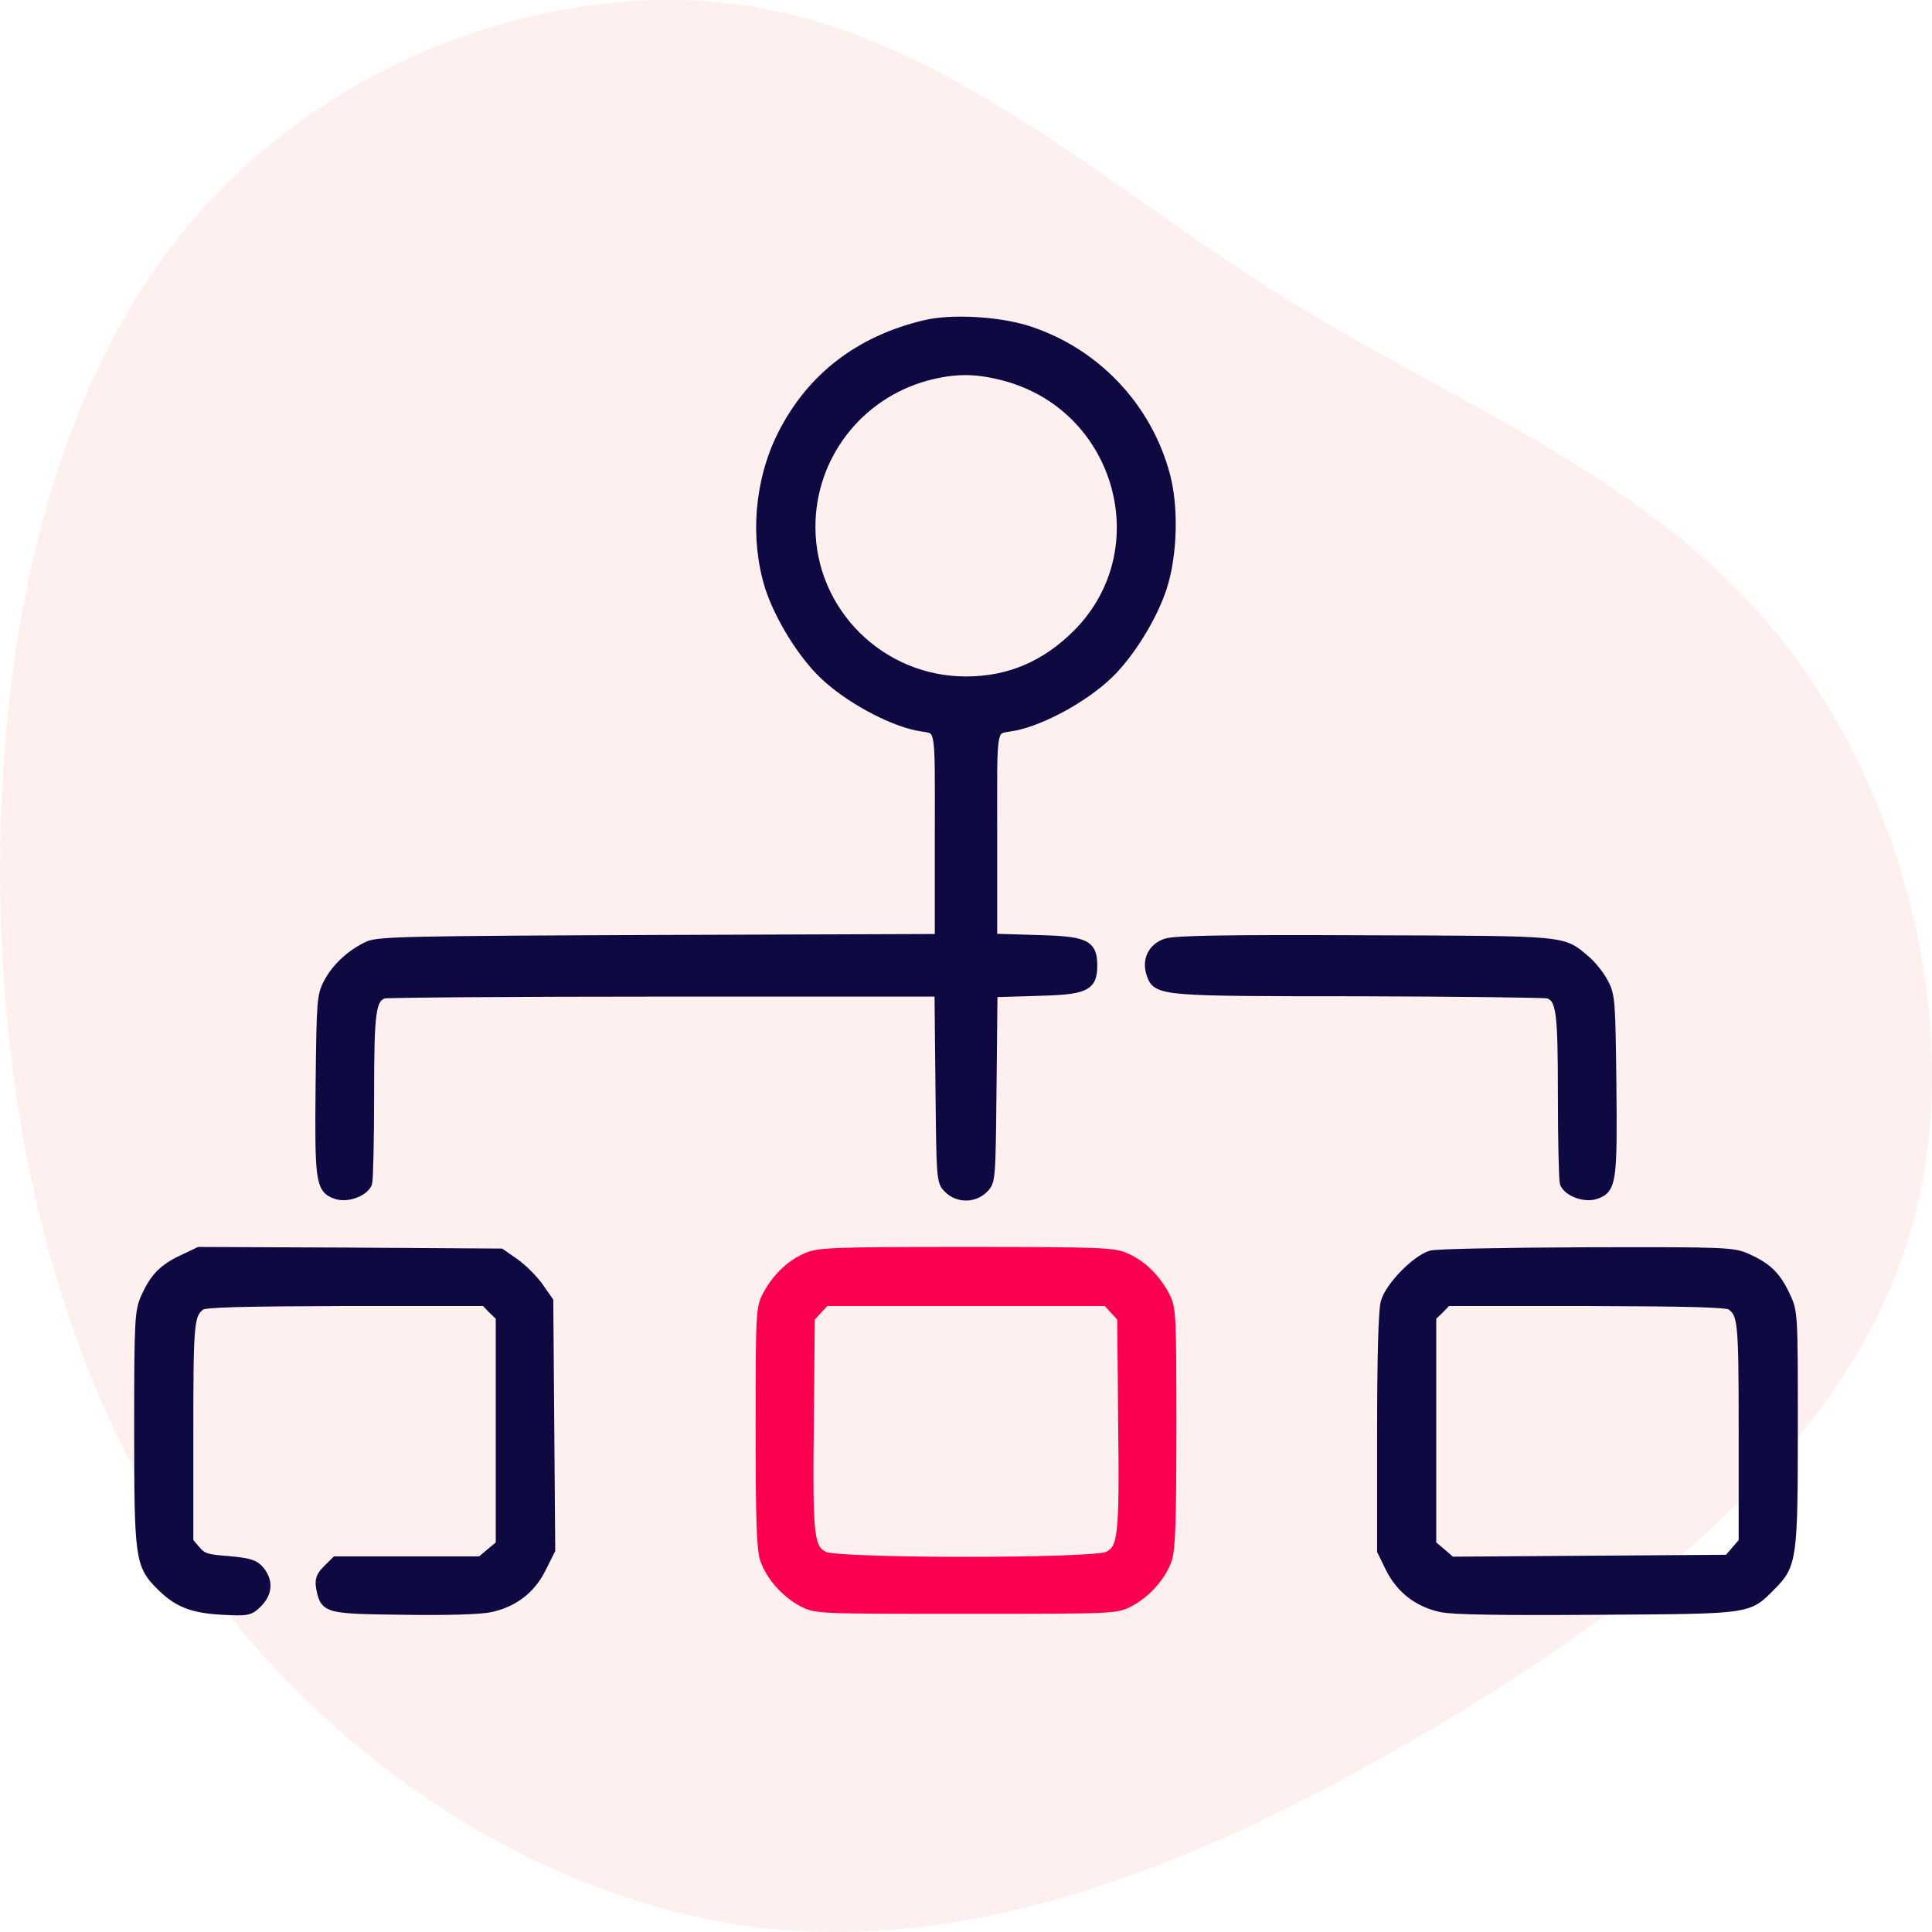
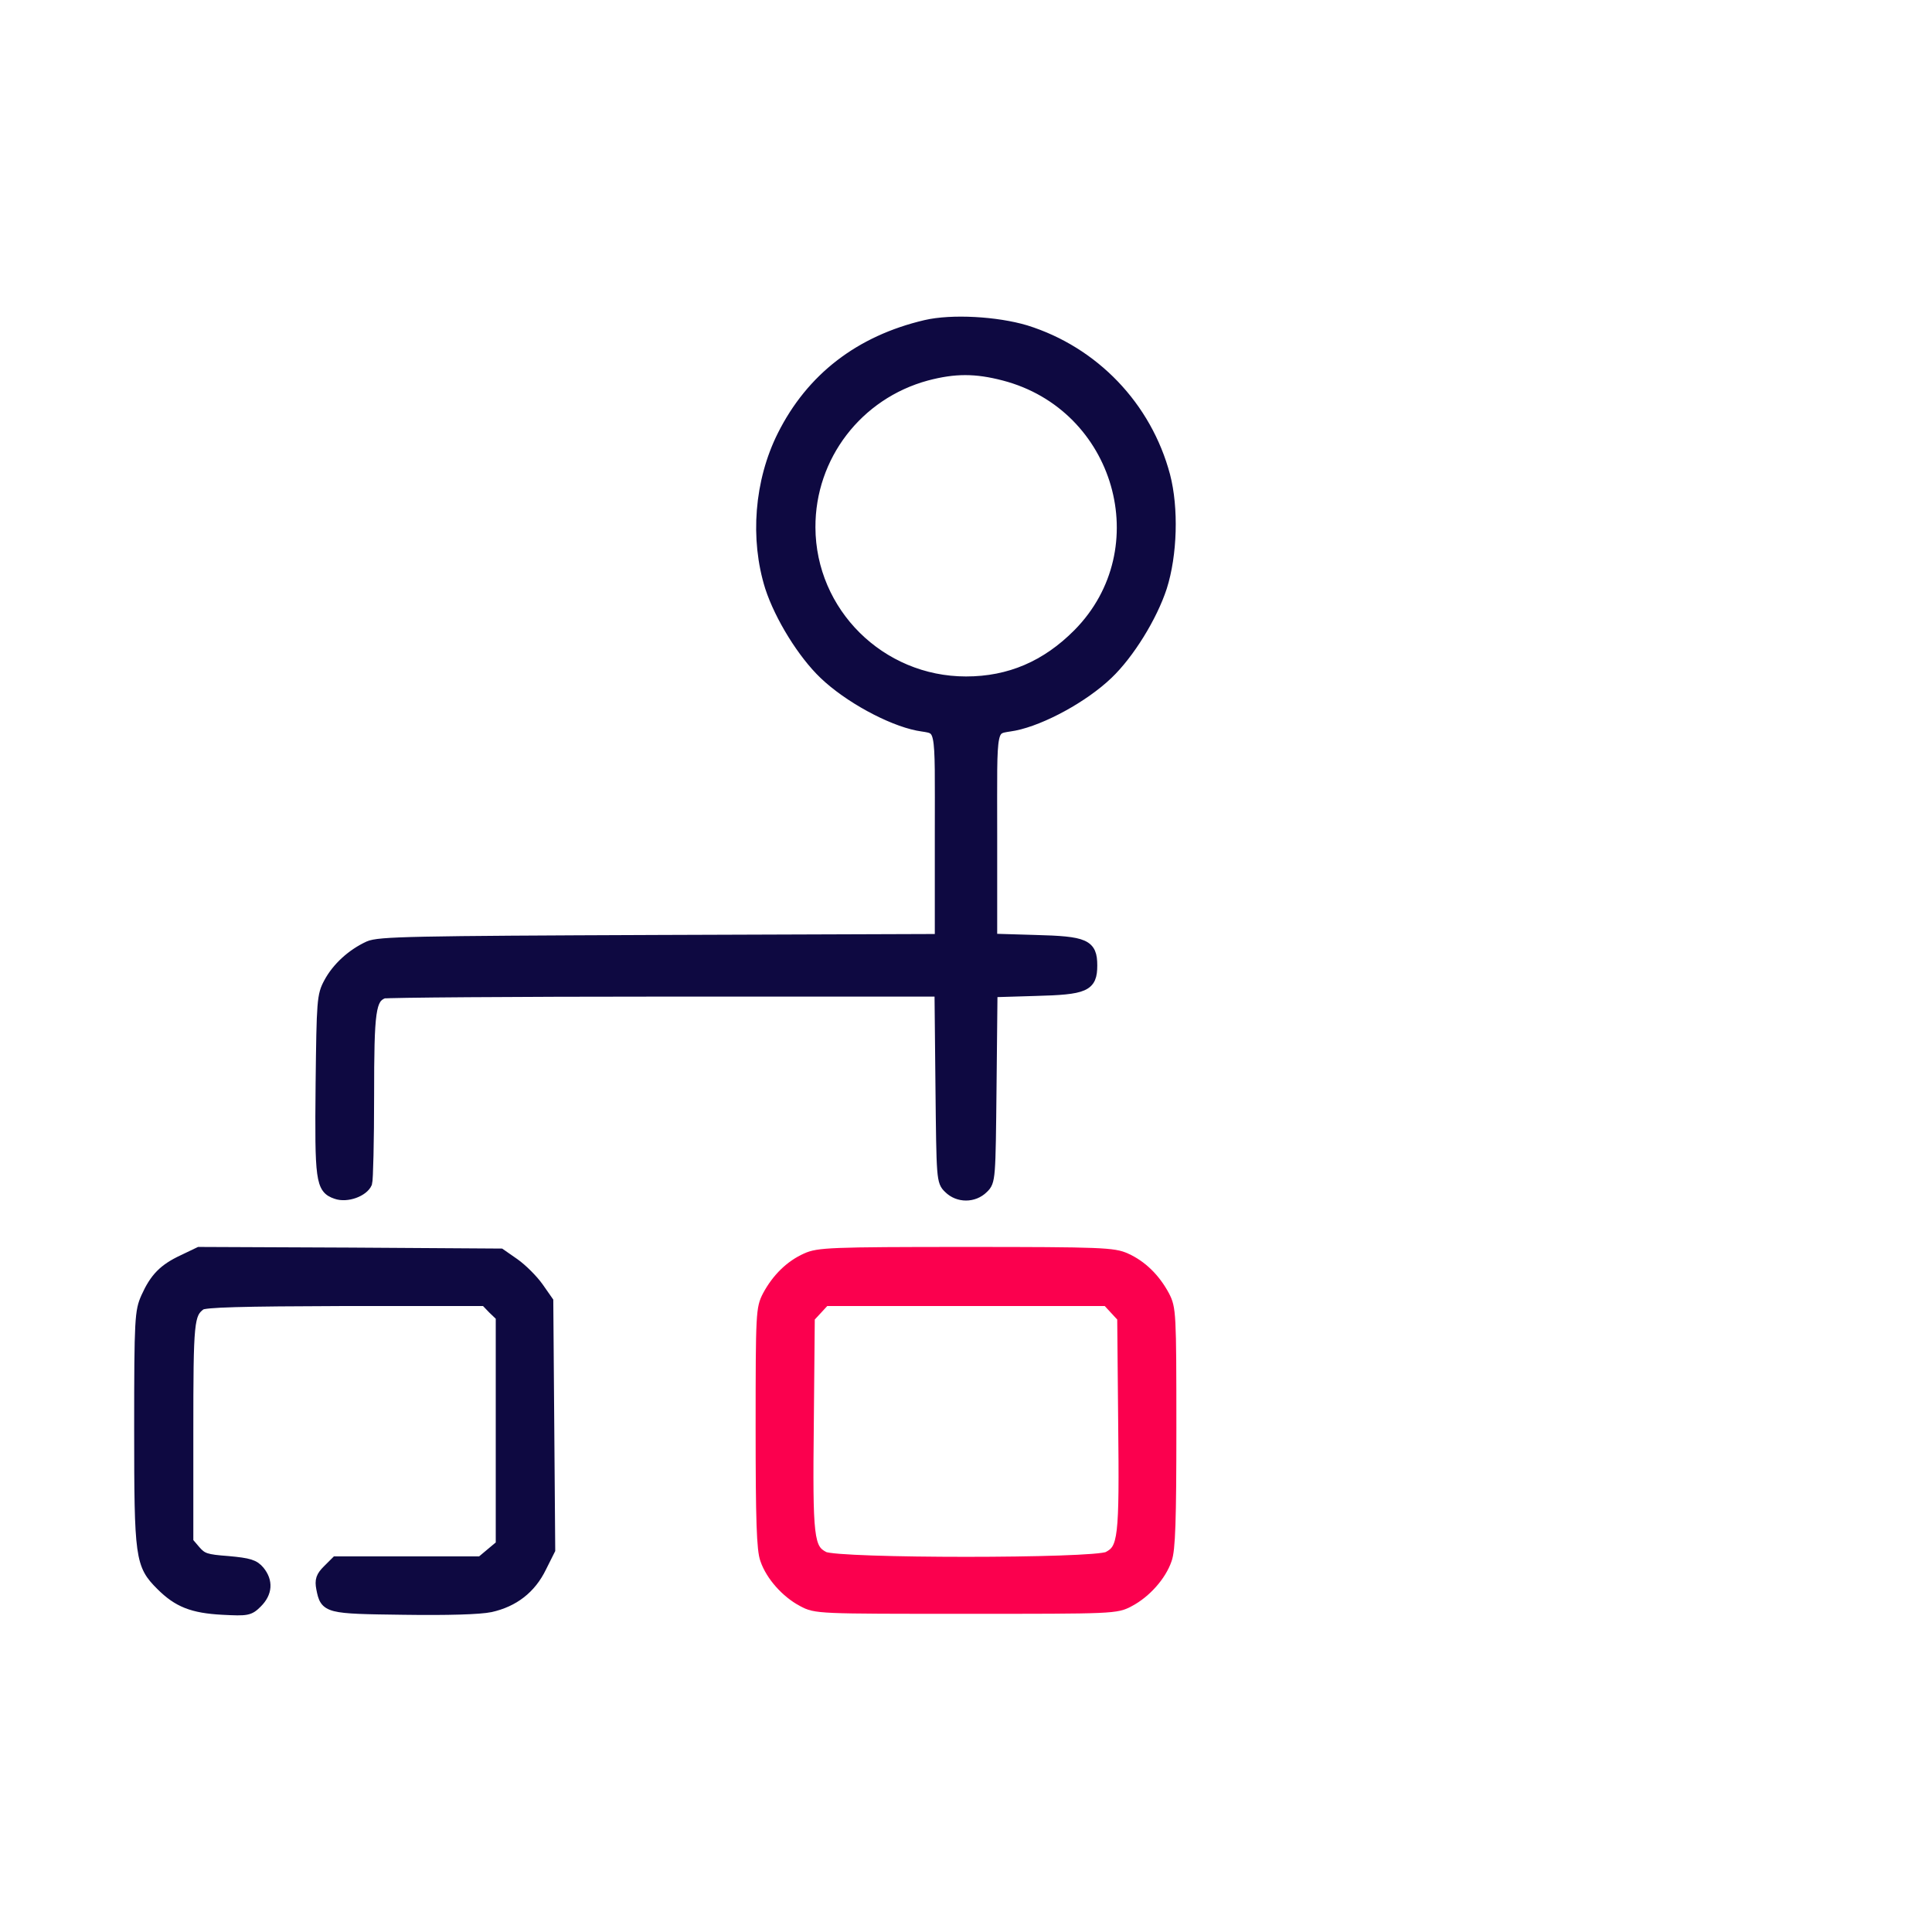
<svg xmlns="http://www.w3.org/2000/svg" width="180px" height="180px" viewBox="0 0 180 180" version="1.1">
  <title>Strategy</title>
  <g id="Page-1" stroke="none" stroke-width="1" fill="none" fill-rule="evenodd">
    <g id="SFMC_V02" transform="translate(-1009, -2397)" fill-rule="nonzero">
      <g id="Group-38" transform="translate(123, 2314)">
        <g id="Group-59" transform="translate(0, 83)">
          <g id="Strategy" transform="translate(886, 0)">
-             <path d="M159.517,17.964 C174.947,31.152 182.415,52.506 179.306,70.535 C176.198,88.565 162.55,103.198 152.352,119.53 C142.155,135.861 135.483,153.927 120.546,165.887 C105.572,177.846 82.296,183.736 63.492,177.449 C44.651,171.162 30.284,152.735 18.683,133.007 C7.045,113.279 -1.75,92.323 0.297,71.8 C2.382,51.277 15.385,31.188 33.354,18.434 C51.323,5.679 74.334,0.26 97.497,0.007 C120.698,-0.21 144.088,4.776 159.517,17.964 Z" id="Path" fill="#FFCCCD" opacity="0.3" transform="translate(90, 90) rotate(-90) translate(-90, -90)" />
            <g id="structure" transform="translate(13, 30)">
              <g id="Group" transform="translate(77, 60) scale(-1, 1) rotate(-180) translate(-77, -60)translate(-0, 0)">
                <path d="M73.24,119.688 C67.104,118.246 62.593,114.763 59.916,109.418 C57.78,105.154 57.359,99.809 58.773,95.304 C59.675,92.542 61.811,89.088 63.796,87.197 C66.052,85.035 69.932,82.933 72.488,82.422 C74.804,81.972 74.594,83.023 74.594,72.212 L74.594,62.483 L48.516,62.393 C25.356,62.303 22.288,62.243 21.355,61.823 C19.791,61.102 18.408,59.841 17.656,58.429 C17.024,57.258 16.994,56.778 16.904,48.97 C16.814,40.052 16.904,39.271 18.318,38.791 C19.31,38.43 20.844,39.001 21.175,39.782 C21.265,40.052 21.355,43.715 21.355,47.919 C21.355,55.907 21.506,56.988 22.709,57.468 C22.98,57.558 34.77,57.649 48.877,57.649 L74.564,57.649 L74.654,48.79 C74.744,40.142 74.744,39.932 75.406,39.301 C76.278,38.43 77.722,38.43 78.594,39.301 C79.256,39.932 79.256,40.142 79.346,48.76 L79.436,57.588 L83.467,57.709 C88.099,57.829 88.73,58.099 88.73,60.051 C88.73,62.003 88.099,62.273 83.437,62.393 L79.406,62.513 L79.406,72.212 C79.406,83.023 79.196,81.972 81.512,82.422 C84.068,82.933 87.948,85.035 90.204,87.197 C92.189,89.088 94.325,92.542 95.227,95.304 C96.19,98.337 96.31,102.661 95.528,105.664 C93.814,112.12 88.911,117.225 82.564,119.207 C79.857,120.018 75.677,120.258 73.24,119.688 Z M80.549,115.033 C91.377,112.21 95.227,98.818 87.467,90.95 C84.489,87.947 81.061,86.476 77,86.476 C68.999,86.476 62.502,92.932 62.472,100.86 C62.442,107.496 66.894,113.291 73.33,115.033 C75.947,115.724 77.902,115.724 80.549,115.033 Z" id="Shape" stroke="#0E0941" fill="#0E0941" />
-                 <path d="M95.648,62.063 C94.415,61.642 93.874,60.501 94.325,59.24 C94.836,57.709 95.287,57.679 113.755,57.679 C123.11,57.649 131.02,57.558 131.291,57.468 C132.494,56.988 132.645,55.907 132.645,47.919 C132.645,43.715 132.735,40.052 132.825,39.782 C133.156,39.001 134.69,38.43 135.682,38.791 C137.096,39.271 137.186,40.052 137.096,48.97 C137.006,56.778 136.976,57.258 136.344,58.429 C135.983,59.12 135.231,60.051 134.69,60.501 C132.494,62.363 133.216,62.303 114.146,62.363 C101.032,62.423 96.43,62.333 95.648,62.063 Z" id="Path" stroke="#0E0941" fill="#0E0941" />
                <path d="M4.061,32.605 C2.256,31.764 1.444,30.923 0.632,29.121 C0.06,27.83 1.16867299e-13,27.2 1.16867299e-13,16.93 C1.16867299e-13,4.828 0.09,4.228 2.015,2.306 C3.579,0.744 4.933,0.204 7.73,0.054 C10.046,-0.066 10.227,-0.036 10.948,0.684 C11.881,1.615 11.941,2.666 11.159,3.627 C10.678,4.198 10.227,4.348 8.241,4.528 C6.196,4.678 5.835,4.798 5.204,5.519 L4.512,6.33 L4.512,16.539 C4.512,26.959 4.572,27.59 5.685,28.431 C6.046,28.701 9.414,28.791 19.19,28.821 L32.214,28.821 L32.936,28.07 L33.688,27.35 L33.688,16.69 L33.688,6.06 L32.755,5.279 L31.823,4.498 L25.085,4.498 L18.318,4.498 L17.536,3.717 C16.934,3.117 16.814,2.786 16.964,2.006 C17.325,0.174 17.445,0.144 24.604,0.054 C28.725,-0.006 31.702,0.084 32.695,0.294 C34.861,0.775 36.455,2.006 37.417,3.988 L38.229,5.609 L38.139,17.2 L38.049,28.761 L37.146,30.052 C36.635,30.773 35.643,31.764 34.921,32.274 L33.627,33.175 L19.611,33.265 L5.564,33.325 L4.061,32.605 Z" id="Path" stroke="#0E0941" fill="#0E0941" />
                <path d="M62.111,32.755 C60.638,32.094 59.404,30.893 58.532,29.272 C57.93,28.1 57.9,27.74 57.9,16.96 C57.9,8.372 57.991,5.579 58.321,4.708 C58.833,3.207 60.246,1.615 61.78,0.805 C63.014,0.144 63.194,0.144 77,0.144 C90.806,0.144 90.986,0.144 92.22,0.805 C93.754,1.615 95.167,3.207 95.679,4.708 C96.009,5.579 96.1,8.372 96.1,16.96 C96.1,27.74 96.07,28.1 95.468,29.272 C94.596,30.893 93.362,32.094 91.889,32.755 C90.776,33.265 89.633,33.325 77,33.325 C64.367,33.325 63.224,33.265 62.111,32.755 Z M90.866,28.04 L91.588,27.26 L91.678,17.47 C91.798,6.63 91.678,5.699 90.234,4.948 C88.941,4.288 65.059,4.288 63.766,4.948 C62.322,5.699 62.202,6.63 62.322,17.47 L62.412,27.26 L63.134,28.04 L63.856,28.821 L77,28.821 L90.144,28.821 L90.866,28.04 Z" id="Shape" stroke="#FB004E" fill="#FB004E" />
-                 <path d="M120.343,32.995 C118.959,32.575 116.523,30.082 116.132,28.641 C115.921,27.89 115.801,23.416 115.801,16.479 L115.801,5.519 L116.583,3.927 C117.545,2.006 119.17,0.744 121.305,0.294 C122.388,0.054 126.99,-0.006 135.803,0.054 C150.21,0.144 149.789,0.084 151.985,2.306 C153.91,4.228 154,4.828 154,16.93 C154,27.68 154,27.77 153.278,29.272 C152.436,31.073 151.594,31.884 149.789,32.695 C148.496,33.295 147.894,33.325 134.9,33.295 C127.17,33.265 120.944,33.145 120.343,32.995 Z M148.315,28.431 C149.428,27.59 149.488,26.959 149.488,16.539 L149.488,6.33 L148.766,5.489 L148.045,4.648 L135.111,4.558 L122.177,4.468 L121.245,5.279 L120.312,6.06 L120.312,16.69 L120.312,27.35 L121.064,28.07 L121.786,28.821 L134.81,28.821 C144.586,28.791 147.954,28.701 148.315,28.431 Z" id="Shape" stroke="#0E0941" fill="#0E0941" />
              </g>
            </g>
          </g>
        </g>
      </g>
    </g>
  </g>
</svg>